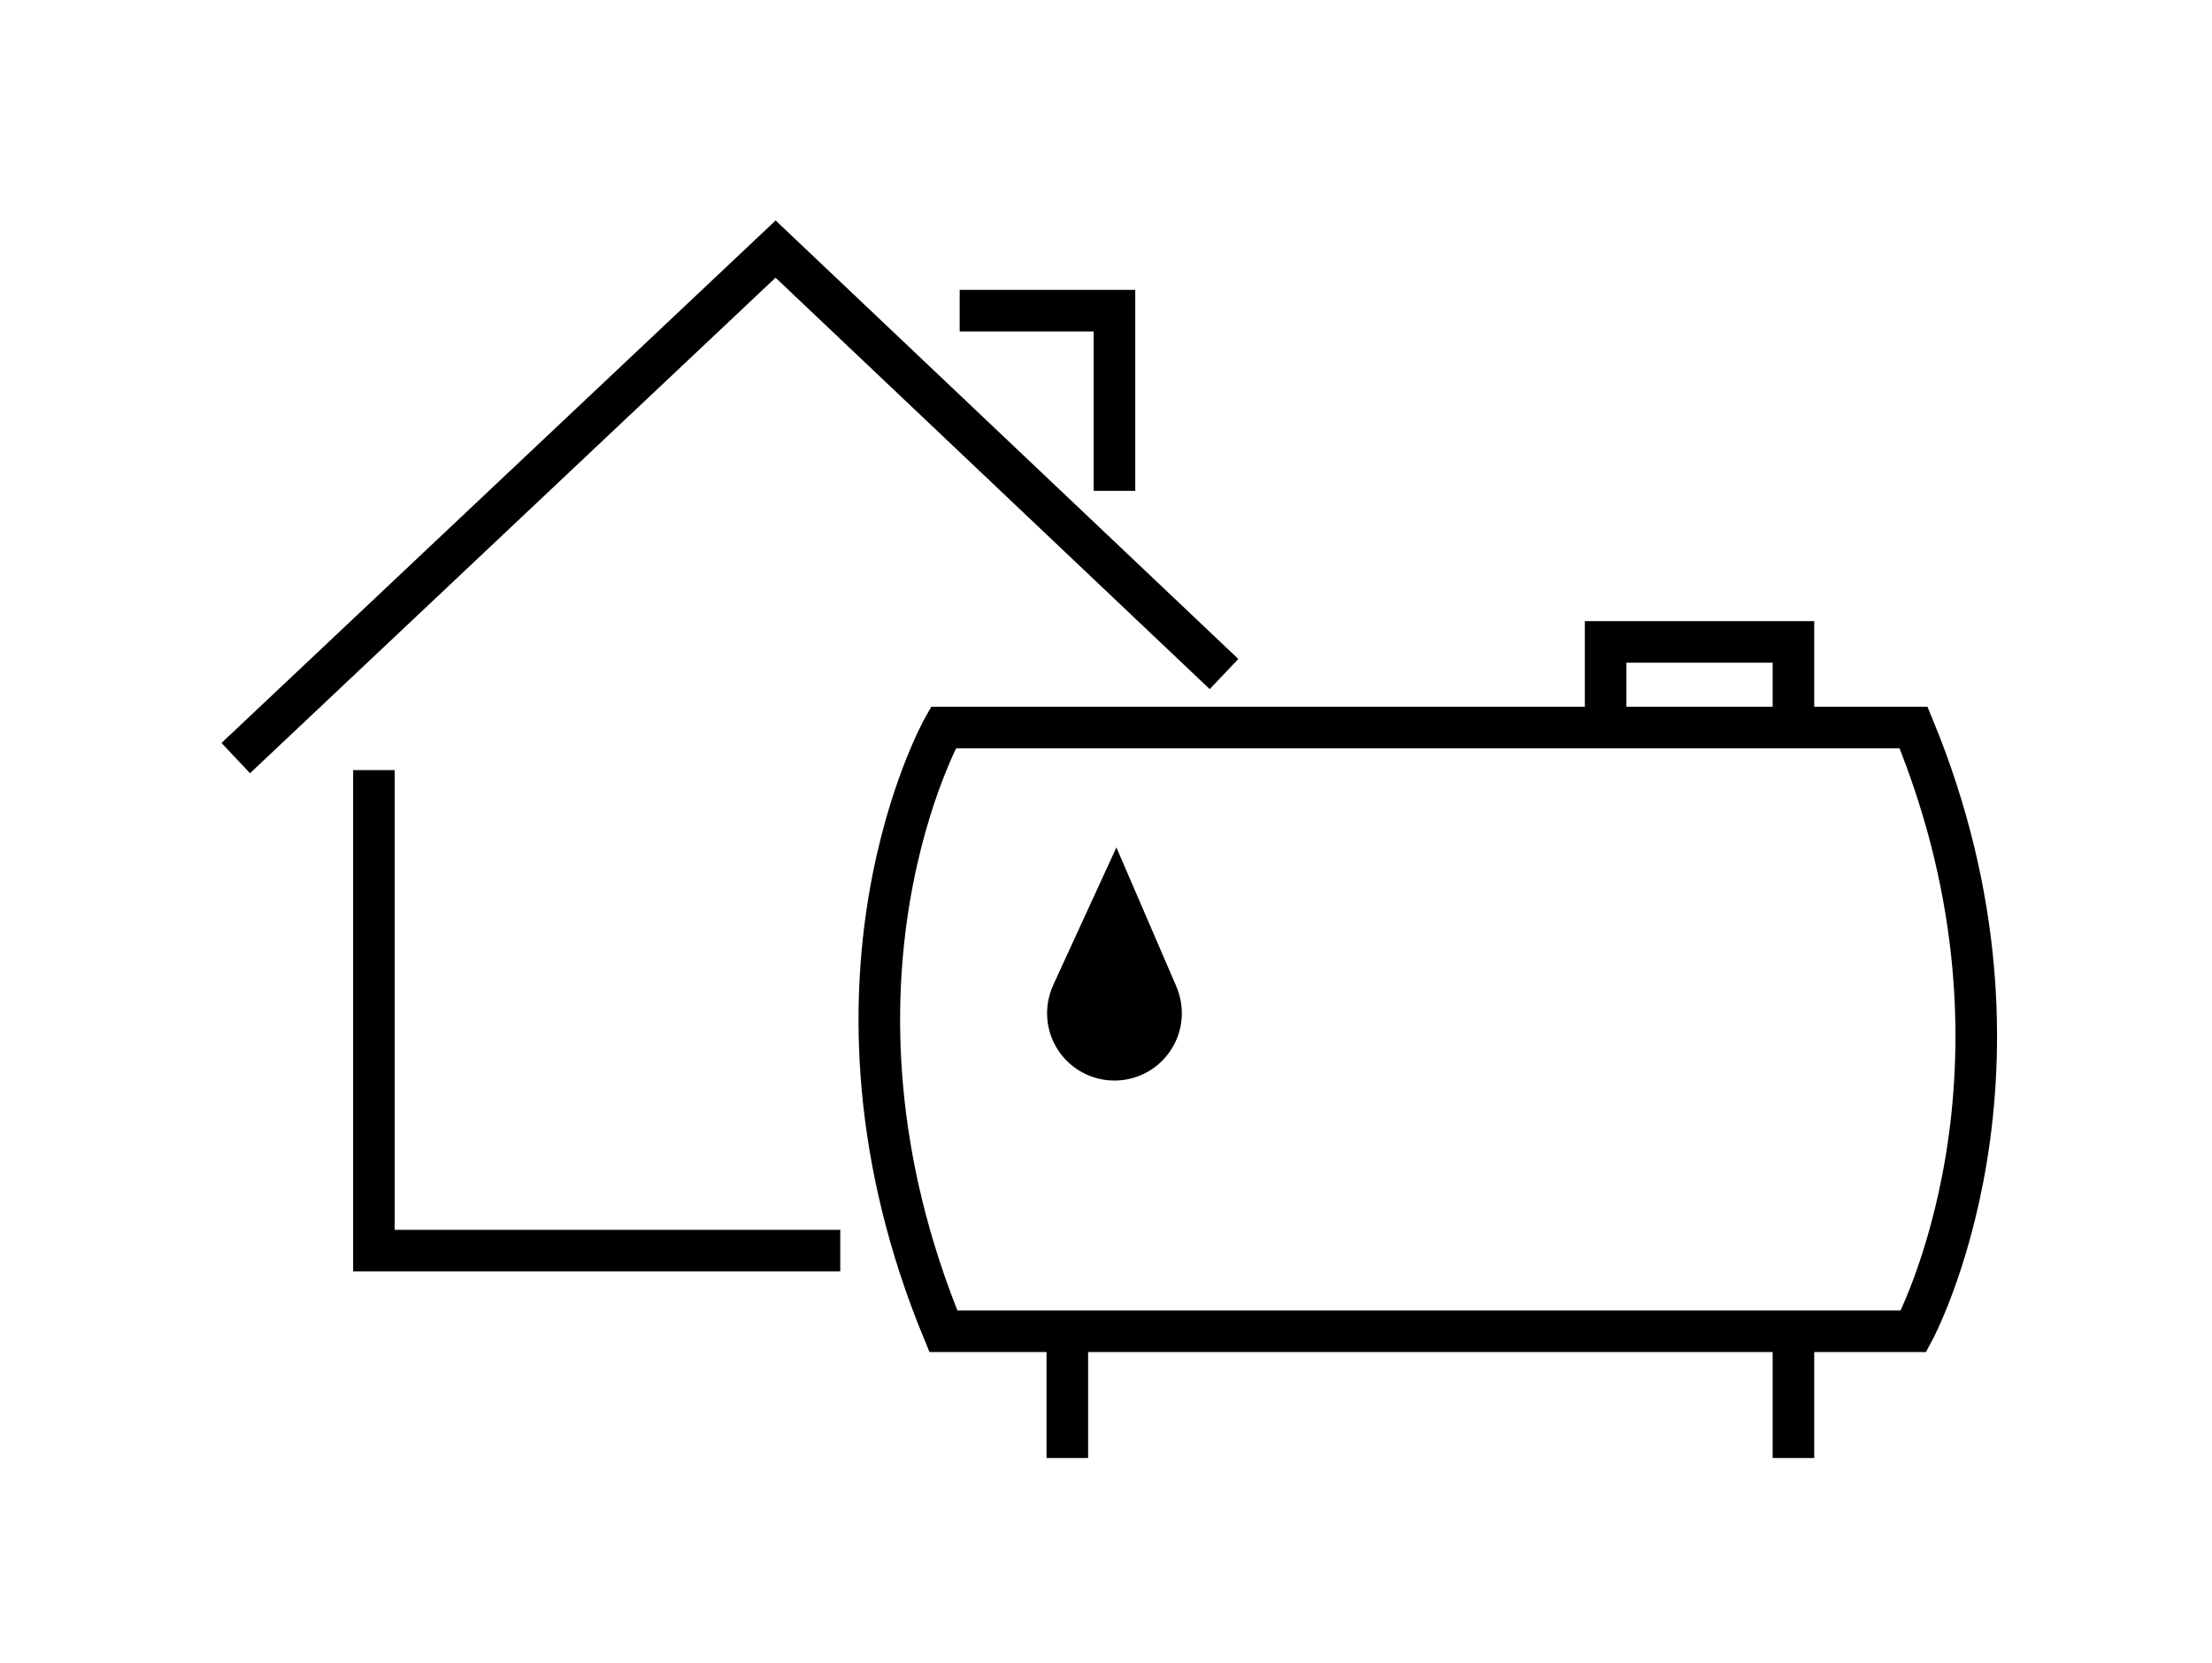
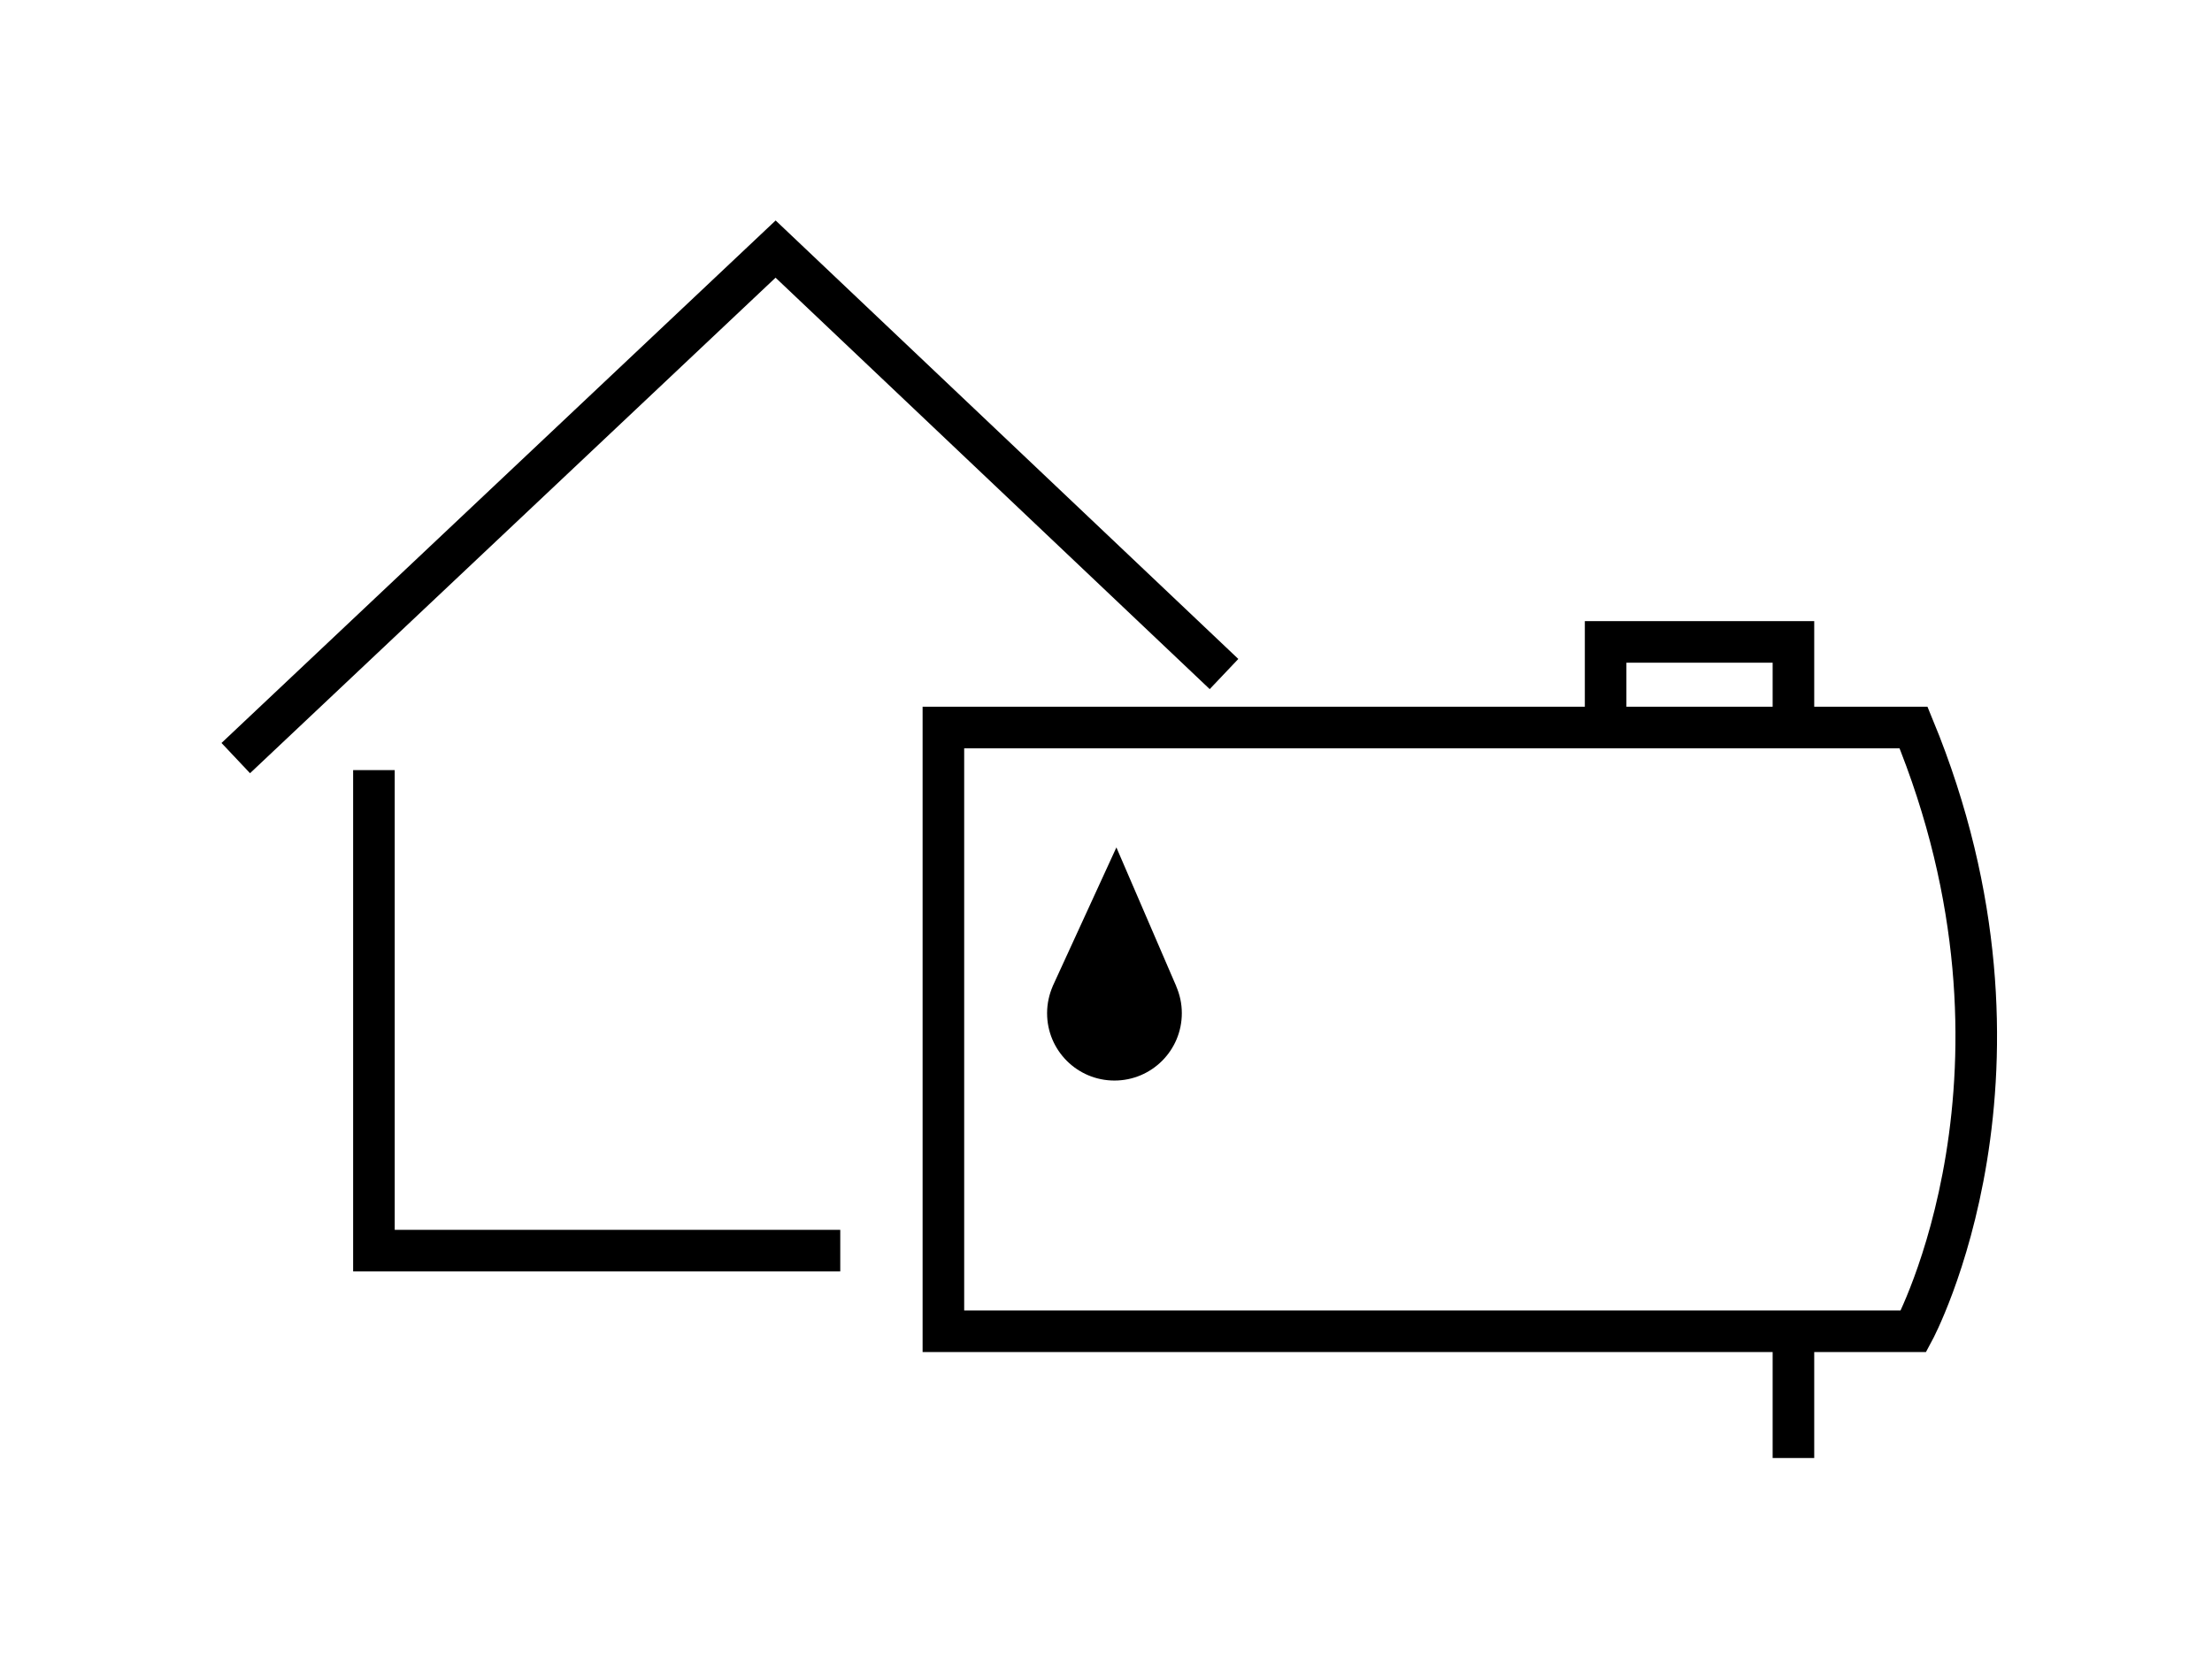
<svg xmlns="http://www.w3.org/2000/svg" version="1.1" id="Layer_1" x="0px" y="0px" width="133px" height="100px" viewBox="420.167 0 133 100" enable-background="new 420.167 0 133 100" xml:space="preserve">
  <g>
    <g>
-       <line fill="none" stroke="#000000" stroke-width="2.5" stroke-miterlimit="10" x1="484.341" y1="87.688" x2="484.341" y2="80.064" />
      <line fill="none" stroke="#000000" stroke-width="2.5" stroke-miterlimit="10" x1="528" y1="87.688" x2="528" y2="80.064" />
-       <path fill="none" stroke="#000000" stroke-width="2.5" stroke-miterlimit="10" d="M476.89,80.064h58.332    c0,0,8.484-15.721,0-36.311H476.89C476.89,43.753,468.222,59.078,476.89,80.064z" />
+       <path fill="none" stroke="#000000" stroke-width="2.5" stroke-miterlimit="10" d="M476.89,80.064h58.332    c0,0,8.484-15.721,0-36.311H476.89z" />
      <polyline fill="none" stroke="#000000" stroke-width="2.5" stroke-miterlimit="10" points="516.708,43.753 516.708,38.606     528,38.606 528,43.753   " />
      <path d="M490.89,59.32h0.004l-3.602-8.354l-3.834,8.354h0.003c-0.212,0.496-0.336,1.041-0.336,1.617    c0,2.238,1.812,4.049,4.05,4.049c2.238,0,4.051-1.811,4.051-4.049C491.228,60.361,491.103,59.816,490.89,59.32" />
    </g>
    <polyline fill="none" stroke="#000000" stroke-width="2.5" stroke-miterlimit="10" points="434.343,45.593 466.801,14.98    493.763,40.538  " />
    <polyline fill="none" stroke="#000000" stroke-width="2.5" stroke-miterlimit="10" points="442.65,46.316 442.65,75.215    458.725,75.215 470.689,75.215  " />
-     <polyline fill="none" stroke="#000000" stroke-width="2.5" stroke-miterlimit="10" points="477.869,18.684 487.176,18.684    487.176,29.52  " />
  </g>
</svg>